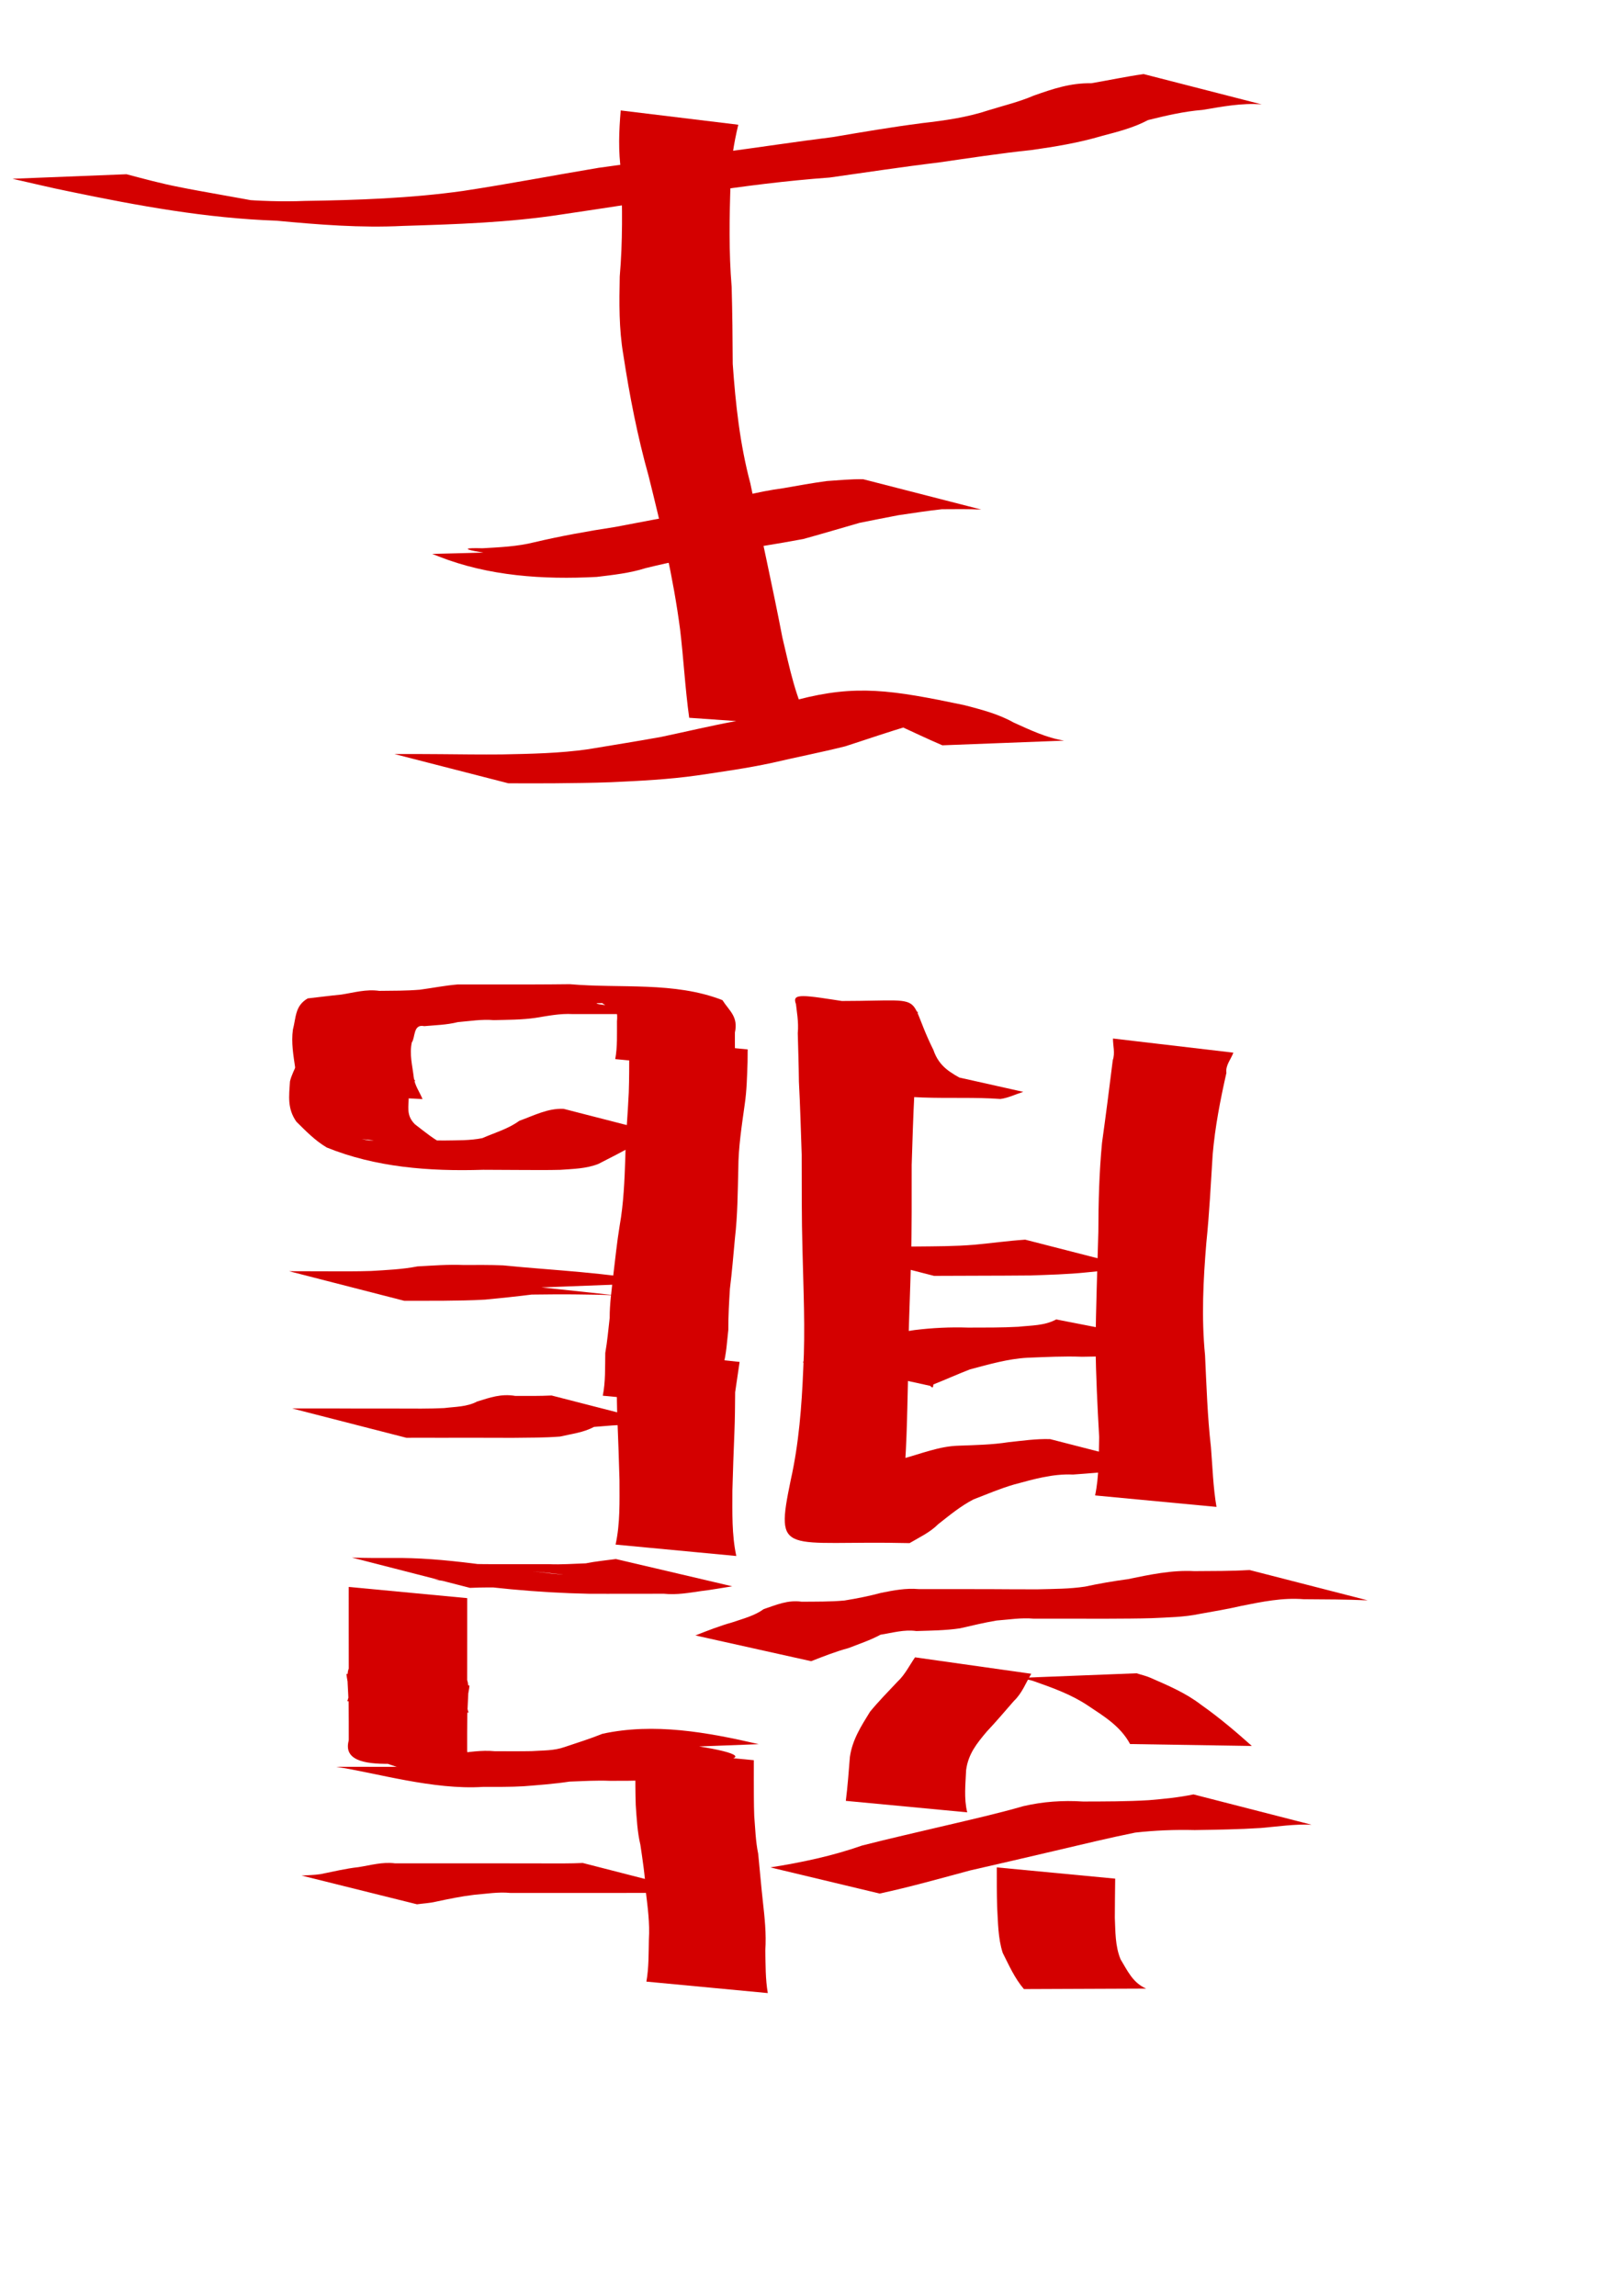
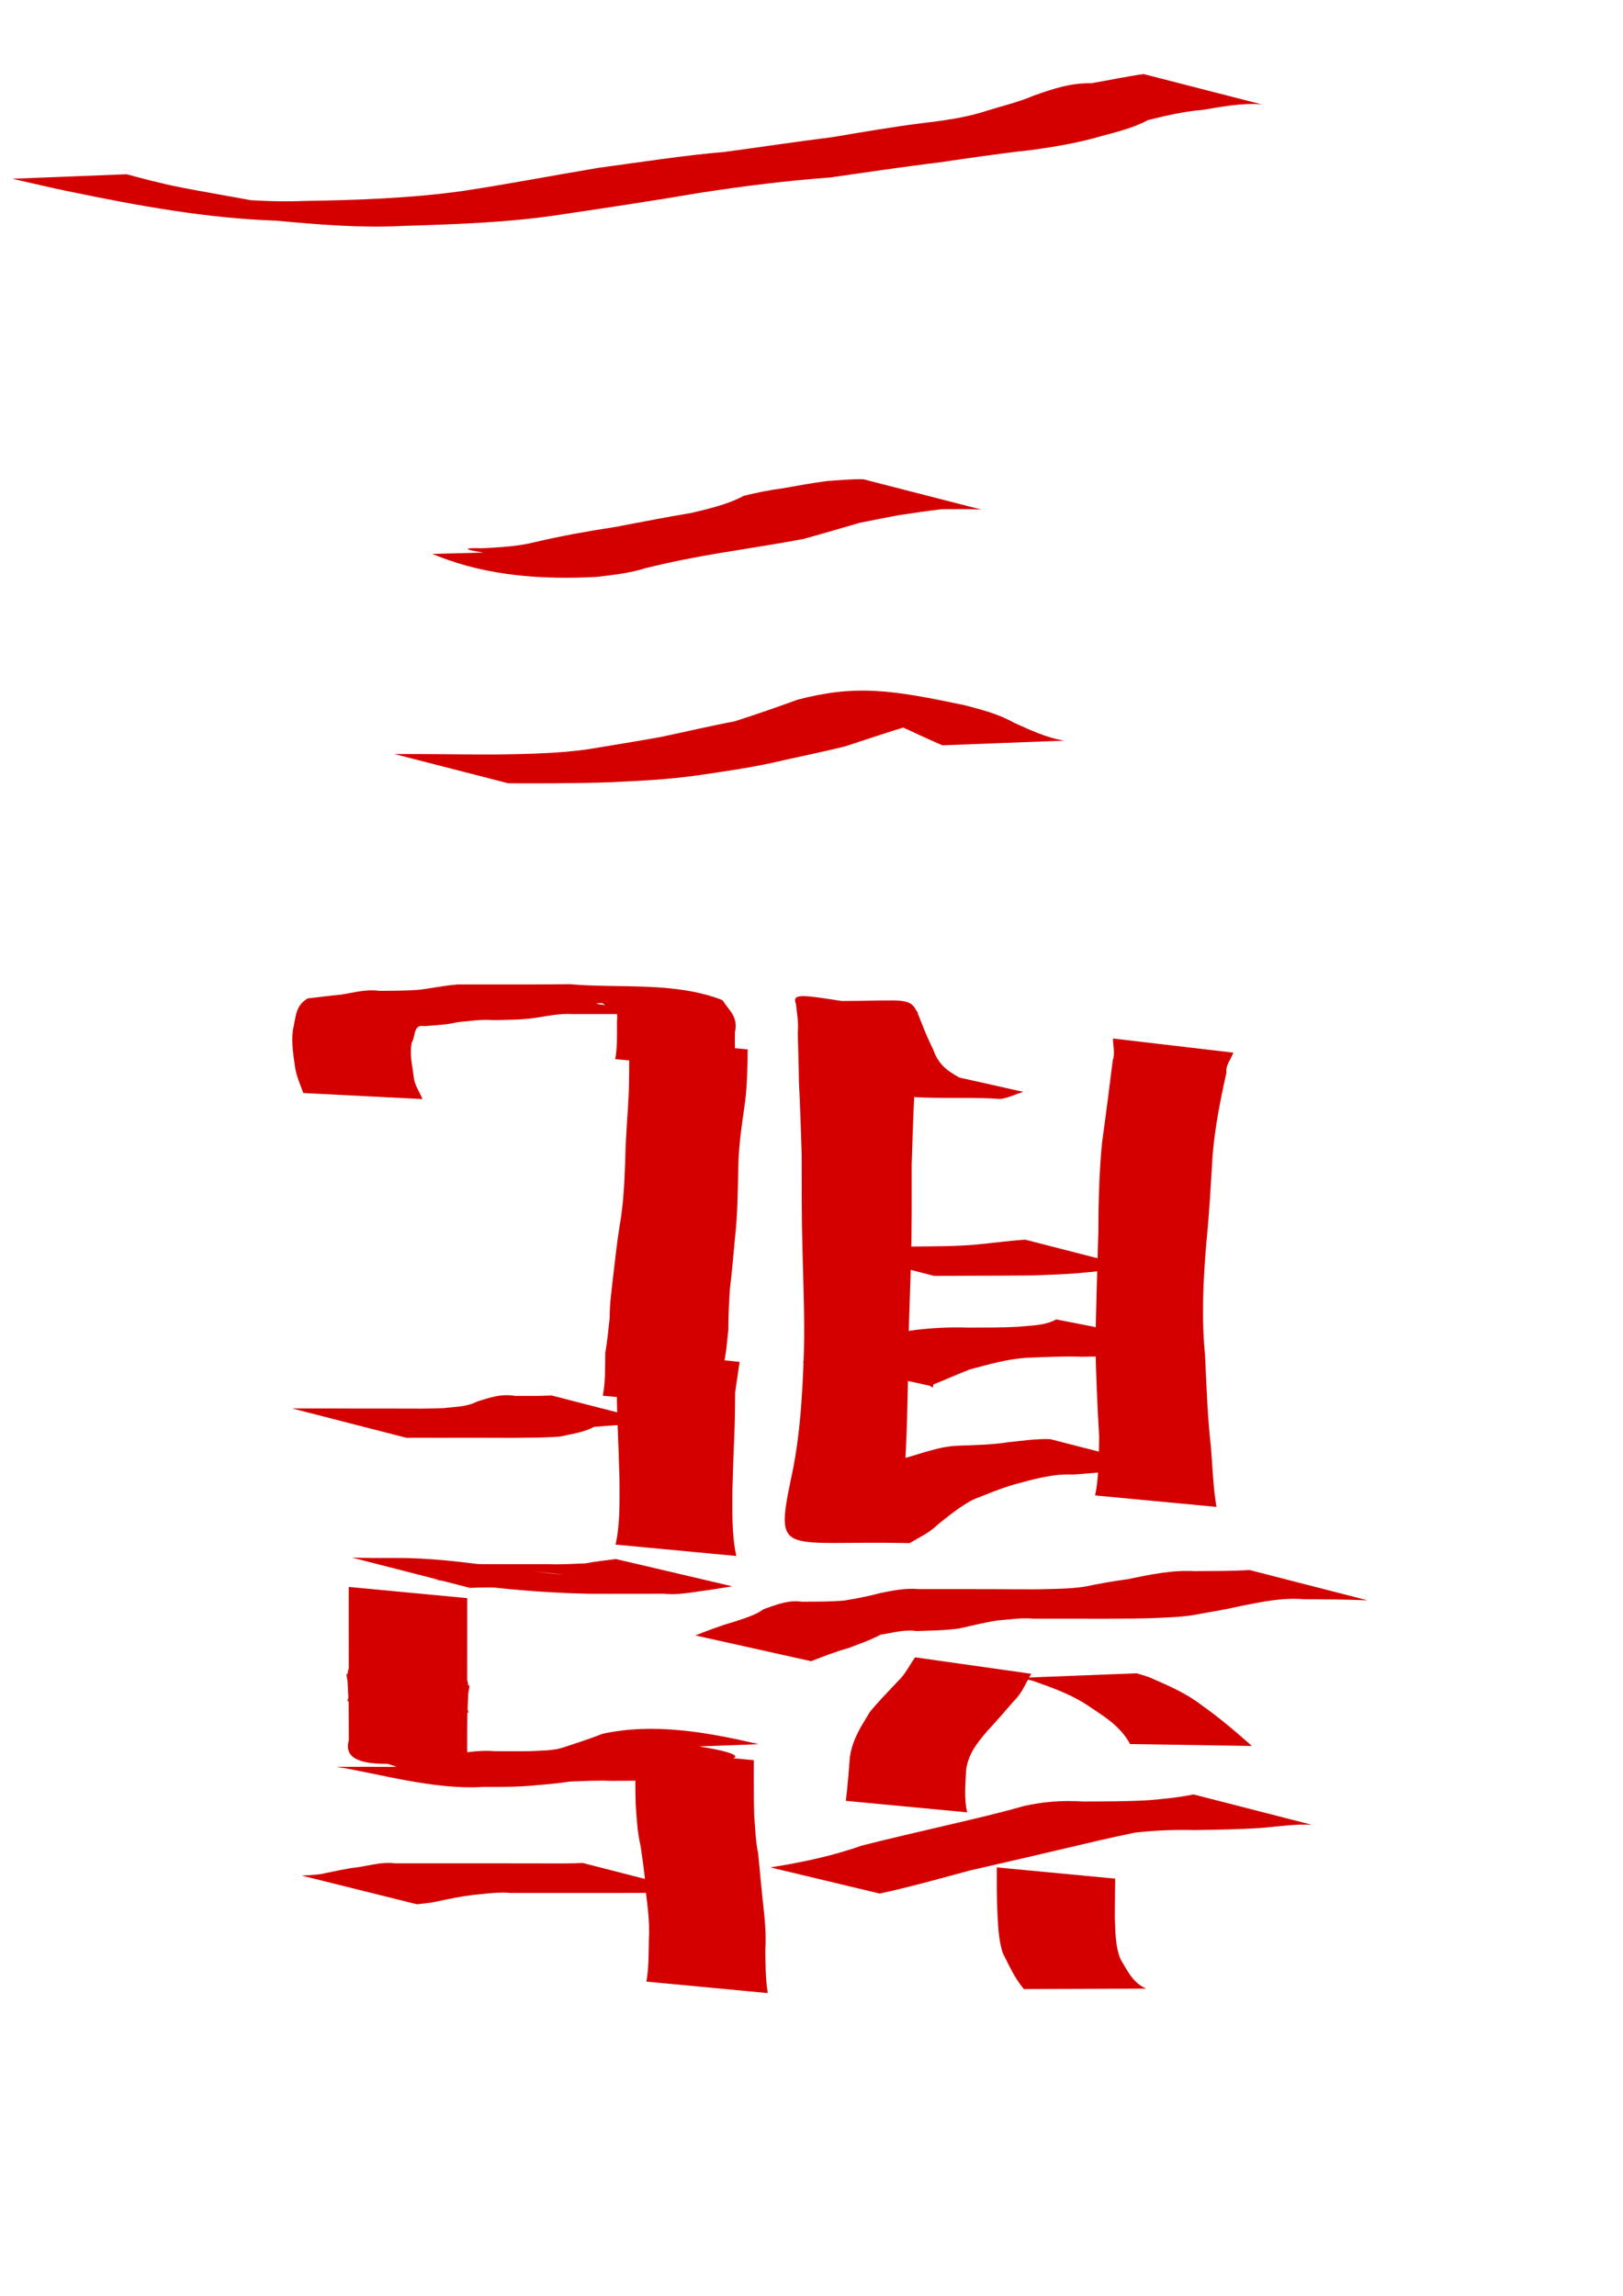
<svg xmlns="http://www.w3.org/2000/svg" xmlns:ns1="http://sodipodi.sourceforge.net/DTD/sodipodi-0.dtd" xmlns:ns2="http://www.inkscape.org/namespaces/inkscape" width="744.094" height="1052.362" id="svg2" ns1:version="0.32" ns2:version="0.46" ns1:docbase="/Users/colin/chu" ns1:docname="w_promoted_rook.svg" ns2:output_extension="org.inkscape.output.svg.inkscape">
  <defs id="defs4">
    <ns2:perspective ns1:type="inkscape:persp3d" ns2:vp_x="0 : 526.18109 : 1" ns2:vp_y="0 : 1000 : 0" ns2:vp_z="744.09448 : 526.18109 : 1" ns2:persp3d-origin="372.04724 : 350.78739 : 1" id="perspective31" />
  </defs>
  <ns1:namedview id="base" pagecolor="#ffffff" bordercolor="#666666" borderopacity="1.0" gridtolerance="10000" guidetolerance="10" objecttolerance="10" ns2:pageopacity="0.0" ns2:pageshadow="2" ns2:zoom="0.35" ns2:cx="375" ns2:cy="555.03986" ns2:document-units="px" ns2:current-layer="layer1" ns2:window-width="701" ns2:window-height="681" ns2:window-x="509" ns2:window-y="25" showgrid="false" />
  <g ns2:label="Layer 1" ns2:groupmode="layer" id="layer1">
    <path style="fill:#d40000;fill-opacity:1;fill-rule:nonzero;stroke:none;stroke-width:1px;stroke-linecap:butt;stroke-linejoin:miter;stroke-opacity:1" id="path2556" d="M 469.43,911.765 C 465.167,906.768 462.61,900.899 459.703,895.136 C 457.528,888.35 457.579,881.14 457.159,874.092 C 456.969,868.057 457.007,862.018 457.001,855.981 L 511.278,861.139 C 511.212,867.109 511.123,873.078 511.112,879.048 C 511.402,885.495 511.237,891.987 513.736,898.092 C 516.956,903.419 519.311,908.819 525.455,911.539 L 469.43,911.765 z " />
    <path style="fill:#d40000;fill-opacity:1;fill-rule:nonzero;stroke:none;stroke-width:1px;stroke-linecap:butt;stroke-linejoin:miter;stroke-opacity:1" id="path2558" d="M 601.317,836.43 C 593.52,836.052 585.752,837.267 577.989,837.928 C 567.911,838.571 557.813,838.716 547.719,838.878 C 538.551,838.653 529.502,839.014 520.421,840.034 C 508.107,842.526 495.895,845.515 483.66,848.37 C 470.715,851.421 457.755,854.405 444.792,857.37 C 430.978,861.07 417.275,864.964 403.292,867.975 L 353.182,855.985 C 367.475,853.737 381.525,850.774 395.225,845.963 C 408.04,842.698 420.928,839.776 433.8,836.74 C 445.624,833.95 457.483,831.28 469.162,827.916 C 478.288,825.8 487.172,825.199 496.574,825.783 C 506.634,825.756 516.702,825.78 526.747,825.17 C 533.607,824.591 540.455,823.922 547.17,822.527 L 601.317,836.43 z " />
    <path style="fill:#d40000;fill-opacity:1;fill-rule:nonzero;stroke:none;stroke-width:1px;stroke-linecap:butt;stroke-linejoin:miter;stroke-opacity:1" id="path2560" d="M 518.103,799.443 C 513.677,791.217 506.131,786.717 498.611,781.703 C 491.025,776.663 482.612,773.689 474.113,770.677 C 471.844,769.845 469.42,769.642 467.082,769.127 L 521.077,767.005 C 523.279,767.727 525.57,768.209 527.692,769.174 C 535.728,772.689 543.728,776.086 550.757,781.505 C 558.952,787.293 566.459,793.645 573.924,800.32 L 518.103,799.443 z " />
    <path style="fill:#d40000;fill-opacity:1;fill-rule:nonzero;stroke:none;stroke-width:1px;stroke-linecap:butt;stroke-linejoin:miter;stroke-opacity:1" id="path2568" d="M 387.783,825.481 C 388.621,818.795 389.116,812.017 389.649,805.347 C 390.777,797.44 394.837,791.188 398.885,784.619 C 402.847,779.816 407.219,775.36 411.487,770.836 C 414.907,767.645 416.93,763.449 419.511,759.692 L 472.796,767.23 C 470.263,771.463 468.569,776.173 464.862,779.665 C 460.773,784.351 456.753,789.113 452.479,793.643 C 447.911,799.055 443.926,803.91 442.939,811.34 C 442.662,817.795 441.869,824.32 443.438,830.742 L 387.783,825.481 z " />
    <path style="fill:#d40000;fill-opacity:1;fill-rule:nonzero;stroke:none;stroke-width:1px;stroke-linecap:butt;stroke-linejoin:miter;stroke-opacity:1" id="path2570" d="M 627.031,733.573 C 617.264,733.123 607.484,733.121 597.709,733.056 C 587.989,732.265 578.638,734.222 569.213,736.092 C 562.877,737.577 556.451,738.63 550.048,739.784 C 542.785,741.301 535.363,741.386 527.987,741.747 C 521.444,741.944 514.898,741.948 508.352,741.982 C 502.595,741.99 496.838,741.983 491.08,741.98 C 485.376,741.977 479.672,741.977 473.968,741.976 C 468.227,741.443 462.59,742.4 456.921,742.825 C 451.258,743.756 445.684,745.152 440.085,746.404 C 433.471,747.385 426.781,747.432 420.115,747.645 C 414.455,746.858 409.125,748.477 403.697,749.323 C 399.01,751.857 393.97,753.498 389.031,755.446 C 383.157,757.027 377.53,759.259 371.875,761.464 L 318.825,749.661 C 324.374,747.465 329.985,745.27 335.74,743.659 C 340.664,741.969 345.886,740.673 350.149,737.59 C 355.908,735.638 361.208,733.3 367.521,734.196 C 374.066,734.153 380.623,734.241 387.149,733.648 C 392.826,732.729 398.378,731.641 403.9,730.149 C 409.636,728.997 415.235,727.899 421.128,728.409 C 426.832,728.409 432.536,728.408 438.24,728.41 C 444.049,728.416 449.857,728.417 455.666,728.447 C 462.427,728.486 469.189,728.547 475.95,728.511 C 483.125,728.323 490.333,728.36 497.45,727.277 C 503.934,725.87 510.409,724.766 516.988,723.88 C 527.092,721.802 537.18,719.623 547.586,720.187 C 556.02,720.128 564.463,720.181 572.884,719.67 L 627.031,733.573 z " />
    <path style="fill:#d40000;fill-opacity:1;fill-rule:nonzero;stroke:none;stroke-width:1px;stroke-linecap:butt;stroke-linejoin:miter;stroke-opacity:1" id="path2572" d="M 502.069,685.481 C 503.911,676.705 503.707,667.655 503.936,658.739 C 503.131,644.688 502.464,630.651 502.249,616.58 C 502.465,599.273 503.081,581.973 503.559,564.672 C 503.592,551.02 503.945,537.462 505.237,523.879 C 506.997,511.255 508.601,498.618 510.172,485.969 C 511.318,482.715 510.234,479.277 510.264,476.04 L 565.454,482.519 C 564.471,485.38 561.758,488.304 562.268,491.792 C 559.482,504.119 557.069,516.49 555.981,529.105 C 555.12,542.625 554.461,556.162 553.069,569.643 C 551.642,586.843 550.778,603.952 552.472,621.193 C 553.146,635.242 553.569,649.313 555.173,663.302 C 555.92,672.449 556.161,681.696 557.724,690.742 L 502.069,685.481 z " />
    <path style="fill:#d40000;fill-opacity:1;fill-rule:nonzero;stroke:none;stroke-width:1px;stroke-linecap:butt;stroke-linejoin:miter;stroke-opacity:1" id="path2574" d="M 535.602,673.573 C 528.49,672.992 521.387,673.509 514.295,673.783 C 506.869,674.879 499.381,675.353 491.904,675.909 C 482.589,675.482 473.776,678.088 464.893,680.477 C 458.545,682.306 452.444,684.952 446.325,687.295 C 440.404,690.349 435.31,694.607 430.104,698.686 C 426.327,702.481 421.539,704.662 417.011,707.338 C 359.389,705.964 355.118,714.18 362.537,678.367 C 366.263,661.695 367.556,644.632 368.261,627.603 C 369.234,609.377 368.335,591.134 367.91,572.906 C 367.499,558.358 367.584,543.797 367.549,529.242 C 367.174,518.091 366.858,506.947 366.275,495.804 C 366.201,488.386 365.949,480.97 365.751,473.554 C 366.254,468.491 365.214,463.285 364.709,458.506 C 431.239,460.632 412.748,450.715 427.94,481.295 C 430.582,489.043 435.776,491.697 442.28,495.306 C 454.425,497.135 417.884,492.442 405.692,490.965 C 409.193,491.017 412.302,489.328 415.589,488.513 L 469.136,500.488 C 465.638,501.582 462.322,503.254 458.678,503.758 C 436.005,502.058 409.743,506.167 387.912,496.161 C 382.318,491.002 377.004,486.561 374.898,478.692 C 360.139,448.974 350.934,455.003 420.798,463.808 C 420.294,468.482 419.25,473.669 419.756,478.659 C 419.557,486.042 419.305,493.424 419.231,500.809 C 418.65,511.871 418.338,522.935 417.978,534.006 C 417.964,548.542 418.082,563.085 417.679,577.615 C 417.19,595.845 416.277,614.063 416.294,632.304 C 415.864,649.545 415.684,666.811 413.851,683.979 C 412.686,715.226 430.237,702.156 363.285,695.123 C 367.905,693.395 373.023,692.462 376.7,688.466 C 381.985,684.309 387.672,680.806 392.815,676.471 C 399.593,673.341 406.184,670.398 413.663,668.692 C 422.203,666.413 430.608,662.907 439.507,662.679 C 447.115,662.391 454.742,662.269 462.284,661.087 C 468.684,660.42 474.981,659.466 481.456,659.67 L 535.602,673.573 z " />
    <path style="fill:#d40000;fill-opacity:1;fill-rule:nonzero;stroke:none;stroke-width:1px;stroke-linecap:butt;stroke-linejoin:miter;stroke-opacity:1" id="path2576" d="M 539.223,615.522 C 532.919,619.418 525.738,620.022 518.571,620.933 C 511.085,621.768 503.558,621.78 496.041,621.915 C 487.706,621.593 479.395,622.046 471.087,622.363 C 462.027,622.852 453.355,625.428 444.641,627.72 C 439.02,629.907 433.532,632.39 427.918,634.604 C 427.776,637.405 426.683,634.977 426.066,635.163 C 408.031,631.207 389.995,627.251 371.96,623.295 L 427.026,633.337 C 398.037,628.068 351.056,626.4 374.694,622.236 C 380.855,620.415 387.157,619.334 392.671,615.594 C 401.571,613.692 410.256,610.838 419.279,609.675 C 427.475,608.665 435.623,608.273 443.891,608.547 C 451.563,608.523 459.242,608.596 466.905,608.167 C 472.765,607.52 478.928,607.717 484.233,604.802 L 539.223,615.522 z " />
    <path style="fill:#d40000;fill-opacity:1;fill-rule:nonzero;stroke:none;stroke-width:1px;stroke-linecap:butt;stroke-linejoin:miter;stroke-opacity:1" id="path2578" d="M 524.174,582.144 C 515.416,581.382 506.704,582.389 498.001,583.258 C 489.535,584.134 481.026,584.338 472.527,584.651 C 464.865,584.738 457.203,584.734 449.54,584.765 C 443.388,584.807 437.235,584.816 431.082,584.829 C 430.124,584.829 429.166,584.83 428.208,584.831 L 375.398,571.27 C 376.366,571.272 377.333,571.273 378.301,571.275 C 384.657,571.294 391.013,571.309 397.369,571.365 C 405.076,571.401 412.783,571.446 420.49,571.373 C 429.21,571.283 437.94,571.305 446.639,570.57 C 454.453,569.861 462.212,568.764 470.027,568.242 L 524.174,582.144 z " />
    <path style="fill:#d40000;fill-opacity:1;fill-rule:nonzero;stroke:none;stroke-width:1px;stroke-linecap:butt;stroke-linejoin:miter;stroke-opacity:1" id="path2580" d="M 296.355,908.338 C 297.481,901.972 297.351,895.47 297.495,889.028 C 297.958,881.58 296.953,874.268 296.066,866.911 C 295.743,859.738 294.637,852.693 293.596,845.621 C 292.182,839.672 291.911,833.581 291.474,827.515 C 291.258,821.77 291.299,816.019 291.288,810.271 C 291.291,807.416 291.296,804.561 291.3,801.705 L 345.61,806.846 C 345.607,809.7 345.602,812.553 345.601,815.406 C 345.628,821.068 345.573,826.733 345.794,832.392 C 346.264,838.204 346.421,844.051 347.615,849.786 C 348.325,856.946 348.921,864.114 349.71,871.271 C 350.559,878.876 351.389,886.4 350.868,894.073 C 351.014,900.587 350.893,907.158 352.009,913.599 L 296.355,908.338 z " />
    <path style="fill:#d40000;fill-opacity:1;fill-rule:nonzero;stroke:none;stroke-width:1px;stroke-linecap:butt;stroke-linejoin:miter;stroke-opacity:1" id="path2582" d="M 292.046,801.636 C 266.64,791.941 365.336,804.345 329.011,807.068 C 323.338,808.515 317.84,810.617 312.307,812.515 C 307.413,815.014 302.002,815.13 296.731,815.983 C 291.064,816.366 285.381,816.262 279.705,816.301 C 273.496,816.047 267.301,816.425 261.119,816.655 C 254.169,817.713 247.167,818.225 240.168,818.781 C 233.946,819.156 227.714,819.076 221.486,819.083 C 198.663,820.555 172.58,812.667 154.154,809.87 L 209.318,809.915 C 195.885,808.683 155.586,805.498 169.076,805.629 C 175.248,805.602 181.42,805.598 187.592,805.52 C 194.594,805.234 201.622,805.128 208.551,803.938 C 214.665,803.165 220.644,802.132 226.868,802.726 C 232.479,802.734 238.09,802.787 243.7,802.687 C 248.759,802.336 253.915,802.562 258.779,800.836 C 264.609,798.872 270.472,797.053 276.192,794.744 C 299.846,789.601 324.144,794.015 347.869,799.495 L 292.046,801.636 z " />
    <path style="fill:#d40000;fill-opacity:1;fill-rule:nonzero;stroke:none;stroke-width:1px;stroke-linecap:butt;stroke-linejoin:miter;stroke-opacity:1" id="path2584" d="M 159.212,779.767 C 160.974,775.568 159.127,771.191 158.837,767.274 C 218.849,771.33 215.431,757.46 214.243,785.675 C 214.163,791.413 214.183,797.151 214.182,802.889 C 221.337,829.595 159.642,801.313 159.54,801.298 C 160.317,795.057 160.055,788.748 160.03,782.474 C 159.952,776.509 159.929,770.544 159.899,764.579 C 159.882,758.858 159.886,753.136 159.883,747.415 C 159.883,741.704 159.884,735.993 159.884,730.282 C 159.884,729.33 159.884,728.378 159.884,727.426 L 214.194,732.559 C 214.194,733.512 214.194,734.464 214.194,735.416 C 214.194,741.127 214.195,746.838 214.195,752.549 C 214.193,758.269 214.196,763.99 214.179,769.71 C 214.149,775.667 214.126,781.624 214.048,787.58 C 214.023,793.885 213.766,800.224 214.538,806.496 C 196.108,805.75 155.017,815.546 159.896,797.758 C 159.895,792.016 159.915,786.274 159.836,780.532 C 158.658,752.361 154.649,765.206 215.241,772.606 C 214.952,776.449 213.111,780.859 214.866,785.028 L 159.212,779.767 z " />
    <path style="fill:#d40000;fill-opacity:1;fill-rule:nonzero;stroke:none;stroke-width:1px;stroke-linecap:butt;stroke-linejoin:miter;stroke-opacity:1" id="path2586" d="M 161.333,713.956 C 167.372,714.209 173.418,714.145 179.461,714.154 C 204.054,713.799 228.362,718.576 252.758,721.281 C 275.002,723.345 221.359,717.939 205.66,716.258 C 201.803,715.845 213.405,716.72 217.281,716.895 C 222.987,717.029 228.695,716.988 234.402,716.999 C 240.113,716.991 245.824,716.988 251.535,716.984 C 257.229,717.245 262.923,716.793 268.587,716.605 C 273.139,715.676 277.765,715.264 282.359,714.632 L 335.722,727.141 C 331.062,727.831 326.341,728.746 321.605,729.296 C 315.853,730.127 310.271,731.154 304.373,730.548 C 298.664,730.551 292.954,730.551 287.245,730.56 C 281.518,730.567 275.791,730.59 270.064,730.558 C 246.143,730.08 222.348,727.734 198.652,723.975 C 209.803,725.073 243.259,728.089 232.063,727.66 C 226.536,727.668 221.001,727.581 215.479,727.858 L 161.333,713.956 z " />
    <path style="fill:#d40000;fill-opacity:1;fill-rule:nonzero;stroke:none;stroke-width:1px;stroke-linecap:butt;stroke-linejoin:miter;stroke-opacity:1" id="path2594" d="M 282.223,708.011 C 284.373,698.264 284.012,688.233 284.011,678.322 C 283.772,669.356 283.452,660.394 283.086,651.432 C 282.828,645.305 282.806,639.174 282.748,633.043 C 283.418,628.19 284.114,623.333 284.849,618.488 L 339.084,624.285 C 338.4,628.914 337.721,633.546 337.044,638.176 C 336.986,644.285 336.965,650.395 336.706,656.5 C 336.34,665.404 336.02,674.308 335.781,683.215 C 335.781,693.24 335.445,703.377 337.569,713.243 L 282.223,708.011 z " />
    <path style="fill:#d40000;fill-opacity:1;fill-rule:nonzero;stroke:none;stroke-width:1px;stroke-linecap:butt;stroke-linejoin:miter;stroke-opacity:1" id="path2596" d="M 276.355,639.767 C 277.649,633.353 277.379,626.706 277.496,620.185 C 278.446,614.844 278.9,609.446 279.523,604.067 C 279.49,597.667 280.43,591.371 281.109,585.044 C 282.068,577.258 282.825,569.497 284.108,561.756 C 285.922,551.505 286.324,541.141 286.686,530.761 C 286.841,520.77 287.832,510.797 288.274,500.799 C 288.496,494.398 288.469,487.993 288.483,481.59 C 288.481,479.688 288.477,477.786 288.474,475.885 L 342.787,481.03 C 342.77,482.945 342.777,484.861 342.736,486.776 C 342.503,493.29 342.379,499.817 341.423,506.281 C 340.072,516.08 338.515,525.866 338.491,535.786 C 338.215,546.369 338.182,556.97 336.955,567.49 C 336.221,575.272 335.615,583.062 334.634,590.816 C 334.247,597.09 333.881,603.307 333.912,609.604 C 333.28,615.058 333.048,620.573 331.551,625.903 C 331.229,632.242 330.385,638.725 332.009,645.028 L 276.355,639.767 z " />
    <path style="fill:#d40000;fill-opacity:1;fill-rule:nonzero;stroke:none;stroke-width:1px;stroke-linecap:butt;stroke-linejoin:miter;stroke-opacity:1" id="path2598" d="M 282.069,485.481 C 283.121,479.791 282.829,473.96 282.862,468.2 C 283.605,460.208 280.105,462.96 276.104,459.808 C 263.335,459.771 301.416,463.193 314.094,464.706 C 308.346,464.7 302.598,464.756 296.851,464.795 C 291.129,464.827 285.407,464.827 279.686,464.833 C 273.971,464.835 268.257,464.834 262.543,464.834 C 256.779,464.498 251.132,465.677 245.472,466.579 C 239.141,467.493 232.734,467.447 226.356,467.611 C 220.8,467.138 215.352,468.067 209.882,468.523 C 204.837,469.798 199.641,469.906 194.495,470.371 C 189.334,469.242 190.441,475.675 188.8,477.823 C 187.623,483.272 189.08,488.473 189.699,493.833 C 190.109,497.544 192.369,500.473 193.71,503.808 L 139.033,501.018 C 137.724,497.258 136.014,493.614 135.364,489.635 C 134.513,483.751 133.467,477.955 134.287,471.974 C 135.776,466.233 135.219,461.064 141.076,457.654 C 146.14,457.11 151.319,456.384 156.459,455.903 C 162.294,454.991 167.858,453.329 173.88,454.193 C 180.086,454.129 186.301,454.179 192.492,453.662 C 198.242,452.893 203.971,451.751 209.706,451.267 C 215.42,451.267 221.134,451.268 226.849,451.268 C 232.572,451.267 238.295,451.269 244.018,451.255 C 249.763,451.229 255.509,451.212 261.254,451.132 C 284.461,453.189 309.141,449.83 331.207,458.439 C 334.416,463.469 338.529,465.948 336.93,473.311 C 336.964,479.121 336.681,484.999 337.724,490.742 L 282.069,485.481 z " />
    <path style="fill:#d40000;fill-opacity:1;fill-rule:nonzero;stroke:none;stroke-width:1px;stroke-linecap:butt;stroke-linejoin:miter;stroke-opacity:1" id="path2600" d="M 321.317,867.858 C 315.278,867.605 309.231,867.669 303.189,867.66 C 297.264,867.672 291.34,867.679 285.416,867.686 C 279.693,867.69 273.971,867.69 268.249,867.691 C 262.537,867.691 256.826,867.69 251.114,867.69 C 245.4,867.69 239.686,867.69 233.972,867.69 C 228.387,867.146 222.917,868.108 217.405,868.539 C 211.484,869.251 205.676,870.443 199.852,871.697 C 196.999,872.376 194.062,872.497 191.171,872.896 L 138.255,859.727 C 141.123,859.513 144.014,859.533 146.864,859.085 C 152.704,857.936 158.463,856.508 164.376,855.863 C 169.994,854.979 175.354,853.379 181.135,854.124 C 186.848,854.124 192.562,854.124 198.276,854.124 C 203.987,854.124 209.699,854.124 215.41,854.124 C 221.144,854.124 226.879,854.124 232.614,854.129 C 238.605,854.136 244.596,854.142 250.587,854.154 C 256.114,854.146 261.648,854.233 267.17,853.956 L 321.317,867.858 z " />
    <path style="fill:#d40000;fill-opacity:1;fill-rule:nonzero;stroke:none;stroke-width:1px;stroke-linecap:butt;stroke-linejoin:miter;stroke-opacity:1" id="path2602" d="M 307.031,653.573 C 300.992,653.32 294.946,653.383 288.903,653.374 C 283.337,652.895 277.743,653.717 272.308,654.072 C 267.433,656.691 262.014,657.26 256.756,658.498 C 249.53,659.068 242.269,659.001 235.025,659.088 C 227.792,659.065 220.558,659.059 213.325,659.041 C 206.563,659.084 199.801,659.064 193.039,659.049 C 190.803,659.047 188.568,659.059 186.333,659.064 L 133.917,645.606 C 136.193,645.612 138.469,645.624 140.745,645.622 C 147.559,645.609 154.372,645.591 161.185,645.647 C 168.366,645.65 175.547,645.669 182.728,645.664 C 189.711,645.681 196.698,645.791 203.676,645.434 C 208.802,644.792 214.052,644.92 218.778,642.425 C 224.7,640.603 229.724,638.749 236.301,639.868 C 241.828,639.86 247.362,639.948 252.884,639.67 L 307.031,653.573 z " />
-     <path style="fill:#d40000;fill-opacity:1;fill-rule:nonzero;stroke:none;stroke-width:1px;stroke-linecap:butt;stroke-linejoin:miter;stroke-opacity:1" id="path2604" d="M 246.332,590.207 C 234.124,588.466 270.883,592.545 283.143,593.86 C 277.079,593.436 270.998,593.433 264.923,593.348 C 257.873,593.244 250.824,593.337 243.775,593.41 C 236.686,594.308 229.586,595.035 222.476,595.718 C 215.905,596.129 209.322,596.16 202.742,596.251 C 196.951,596.285 191.16,596.273 185.369,596.27 L 132.536,582.7 C 138.385,582.709 144.234,582.716 150.084,582.744 C 156.776,582.755 163.471,582.823 170.161,582.596 C 177.254,582.153 184.371,581.874 191.369,580.504 C 198.348,580.125 205.38,579.562 212.424,579.857 C 218.493,579.846 224.565,579.776 230.632,580.026 C 254.46,582.415 278.634,583.238 302.155,588.066 L 246.332,590.207 z " />
-     <path style="fill:#d40000;fill-opacity:1;fill-rule:nonzero;stroke:none;stroke-width:1px;stroke-linecap:butt;stroke-linejoin:miter;stroke-opacity:1" id="path2606" d="M 312.253,522.106 C 304.715,520.946 297.849,523.074 290.693,524.893 C 285.29,527.936 279.796,530.751 274.284,533.548 C 268.698,535.723 262.759,535.806 256.879,536.231 C 251.149,536.381 245.415,536.319 239.683,536.302 C 233.629,536.299 227.576,536.252 221.522,536.211 C 196.519,537.016 172.035,535.003 149.825,526.004 C 144.422,522.803 140.257,518.49 135.866,514.143 C 131.662,508.137 132.516,502.46 132.941,495.713 C 133.606,492.827 135.081,490.235 136.148,487.506 L 190.312,495.051 C 189.327,497.444 187.551,499.522 187.365,502.209 C 187.512,507.191 185.951,511.096 190.25,515.368 C 194.778,518.829 199.168,522.568 204.421,525.02 C 208.189,525.797 219.551,527.74 215.724,527.351 C 199.092,525.663 182.47,523.879 165.843,522.142 C 166.929,522.345 168.014,522.547 169.099,522.749 C 175.017,522.717 180.935,522.672 186.853,522.717 C 192.578,522.742 198.304,522.774 204.03,522.788 C 209.744,522.687 215.503,522.835 221.138,521.7 C 226.84,519.19 232.922,517.537 238.109,513.744 C 244.684,511.401 251.141,507.924 258.407,508.28 L 312.253,522.106 z " />
    <path style="fill:#d40000;fill-opacity:1;fill-rule:nonzero;stroke:none;stroke-width:1px;stroke-linecap:butt;stroke-linejoin:miter;stroke-opacity:1" id="path2680" d="M 432.046,341.636 C 425.214,338.711 418.467,335.49 411.69,332.365 C 404.435,328.078 396.44,327.1 388.343,325.804 C 478.229,332.194 439.312,329.172 417.793,332.418 C 407.602,335.35 397.592,338.859 387.497,342.103 C 376.347,344.895 365.058,347.088 353.859,349.706 C 342.54,352.142 331.081,353.744 319.637,355.442 C 306.55,357.295 293.353,357.948 280.165,358.556 C 271.408,358.886 262.646,358.96 253.885,359.05 C 246.947,359.091 240.009,359.069 233.07,359.051 L 180.813,345.629 C 187.839,345.627 194.864,345.621 201.89,345.693 C 211.255,345.775 220.621,345.908 229.987,345.817 C 243.262,345.548 256.572,345.325 269.741,343.424 C 280.858,341.538 291.999,339.828 303.086,337.792 C 314.336,335.436 325.501,332.755 336.803,330.657 C 346.524,327.535 356.14,324.196 365.735,320.707 C 392.575,313.733 408.642,316.214 442.079,323.219 C 449.871,325.268 457.58,327.182 464.709,331.188 C 472.205,334.571 479.67,338.173 487.869,339.495 L 432.046,341.636 z " />
    <path style="fill:#d40000;fill-opacity:1;fill-rule:nonzero;stroke:none;stroke-width:1px;stroke-linecap:butt;stroke-linejoin:miter;stroke-opacity:1" id="path2682" d="M 449.888,233.573 C 443.87,233.289 437.845,233.402 431.824,233.427 C 425.144,234.149 418.504,235.206 411.865,236.169 C 405.918,237.302 399.992,238.474 394.062,239.673 C 385.493,242.142 376.928,244.69 368.319,247.066 C 356.05,249.379 343.695,251.242 331.377,253.28 C 319.498,255.22 307.726,257.53 296.043,260.409 C 288.721,262.733 281.148,263.53 273.584,264.447 C 249.083,265.747 223.972,264.077 201.189,255.086 C 200.179,254.694 199.169,254.303 198.159,253.911 L 252.335,252.513 C 253.345,252.906 254.355,253.299 255.365,253.691 C 291.21,262.817 187.734,250.39 221.232,251.313 C 229.188,250.845 237.167,250.532 244.947,248.567 C 257.188,245.685 269.531,243.466 281.963,241.565 C 293.621,239.403 305.242,237.042 316.943,235.129 C 325.146,233.13 333.548,231.297 341.035,227.254 C 347.044,225.79 353.033,224.595 359.167,223.773 C 365.806,222.582 372.394,221.408 379.094,220.499 C 384.603,220.121 390.159,219.574 395.742,219.67 L 449.888,233.573 z " />
-     <path style="fill:#d40000;fill-opacity:1;fill-rule:nonzero;stroke:none;stroke-width:1px;stroke-linecap:butt;stroke-linejoin:miter;stroke-opacity:1" id="path2684" d="M 315.976,329.022 C 314.119,315.624 313.421,302.095 311.815,288.657 C 308.735,264.854 303.163,241.435 297.359,218.171 C 292.228,199.883 288.626,181.316 285.766,162.566 C 283.727,150.693 283.888,138.677 284.135,126.699 C 285.518,110.774 285.295,94.832 284.801,78.884 C 283.4,69.363 283.772,60.073 284.58,50.628 L 338.485,57.173 C 336.4,65.855 334.951,74.578 334.948,83.631 C 334.4,99.609 334.123,115.584 335.441,131.544 C 335.767,143.3 335.88,155.06 335.936,166.825 C 337.236,185.254 339.217,203.607 344.001,221.528 C 348.861,245.114 354.143,268.598 358.703,292.247 C 362.028,306.11 364.712,320.313 371.705,332.915 L 315.976,329.022 z " />
    <path style="fill:#d40000;fill-opacity:1;fill-rule:nonzero;stroke:none;stroke-width:1px;stroke-linecap:butt;stroke-linejoin:miter;stroke-opacity:1" id="path2686" d="M 578.46,47.858 C 569.304,47.106 560.275,48.907 551.288,50.383 C 542.726,51.08 534.538,53.011 526.323,55.044 C 519.69,58.594 512.463,60.388 505.252,62.298 C 494.621,65.447 483.75,67.253 472.804,68.787 C 458.527,70.278 444.34,72.474 430.135,74.512 C 413.508,76.51 396.955,79.047 380.374,81.38 C 360.659,82.822 341.05,85.296 321.515,88.284 C 300.107,91.963 278.624,95.156 257.138,98.36 C 233.181,102.036 208.948,102.811 184.765,103.554 C 165.377,104.532 146.059,102.982 126.781,101.164 C 94.409,100.041 63.215,94.29 31.795,87.775 C 23.063,86.02 14.412,83.897 5.722,81.943 L 57.99,79.87 C 65.968,81.97 73.932,84.143 82.035,85.719 C 101.817,89.765 164.854,99.56 78.855,88.339 C 99.078,90.574 119.343,92.942 139.739,92.103 C 163.948,91.732 188.197,90.893 212.208,87.534 C 233.033,84.39 253.71,80.38 274.481,76.917 C 293.689,74.354 312.846,71.301 332.162,69.64 C 348.7,67.448 365.187,64.905 381.745,62.85 C 395.336,60.54 408.929,58.228 422.603,56.462 C 433.038,55.256 443.358,53.845 453.369,50.492 C 460.248,48.382 467.273,46.681 473.901,43.841 C 482.637,40.742 490.706,38.003 500.297,38.16 C 508.311,36.795 516.283,35.084 524.313,33.956 L 578.46,47.858 z " />
  </g>
</svg>